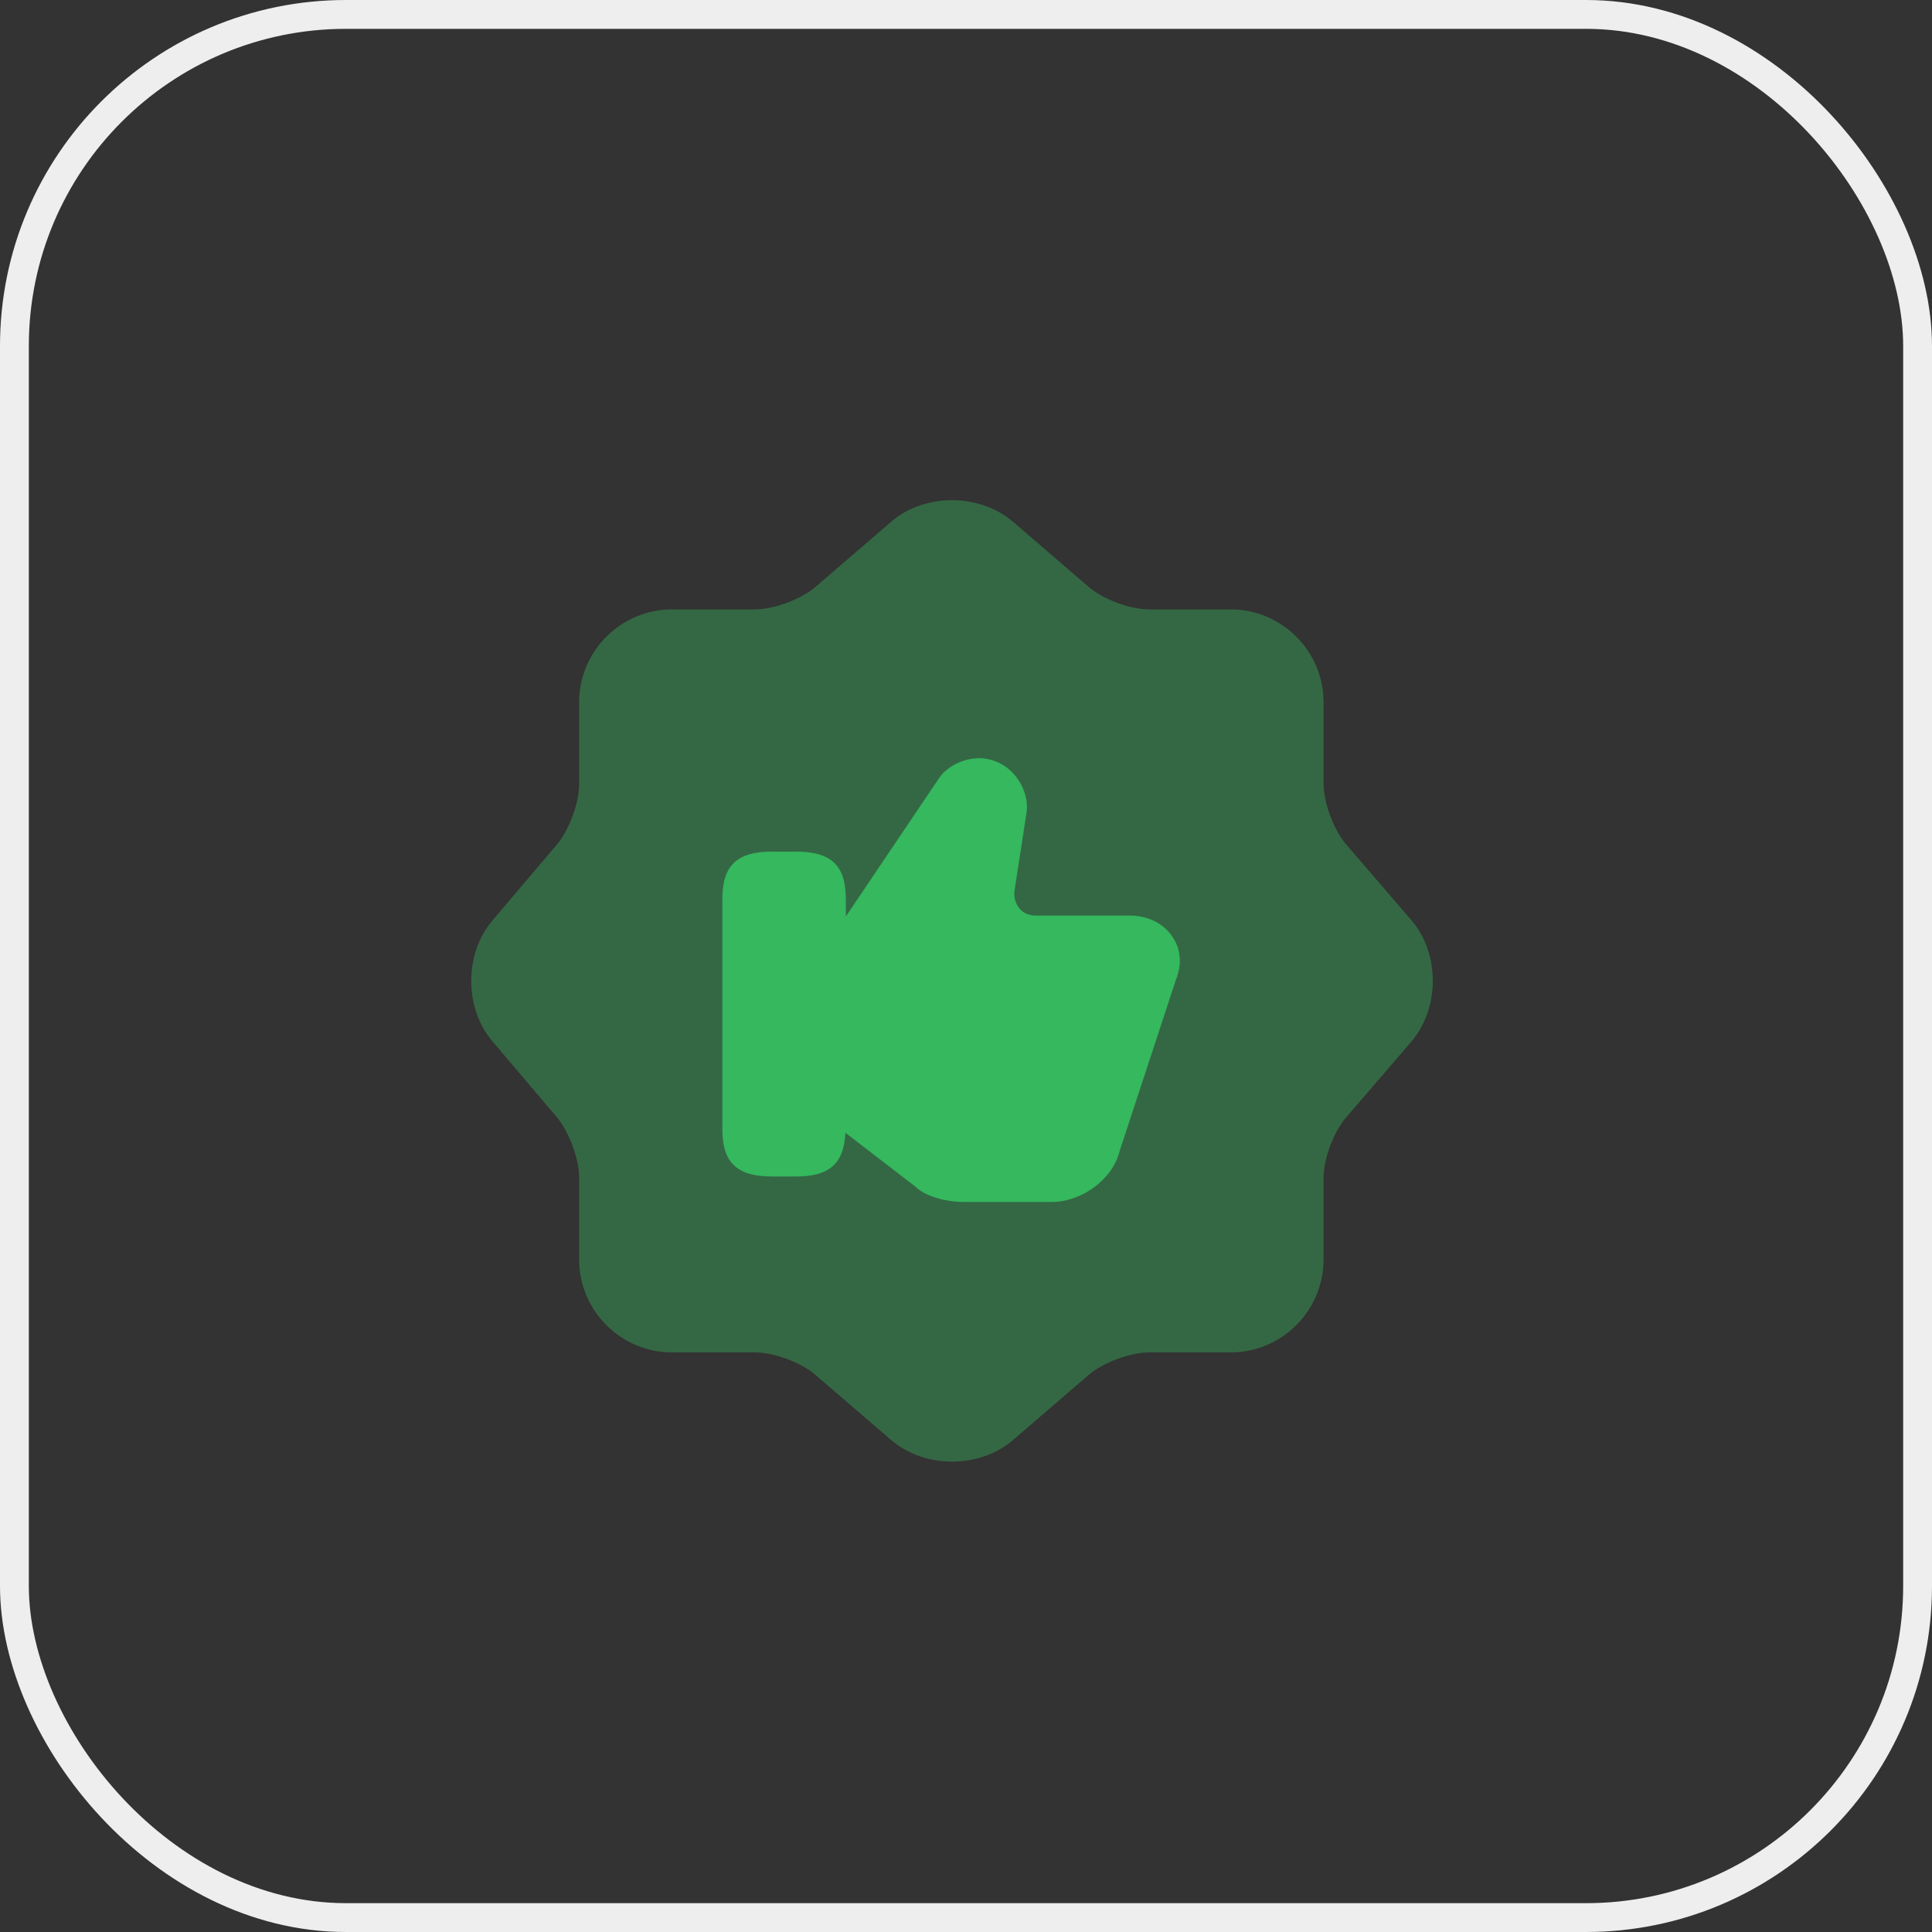
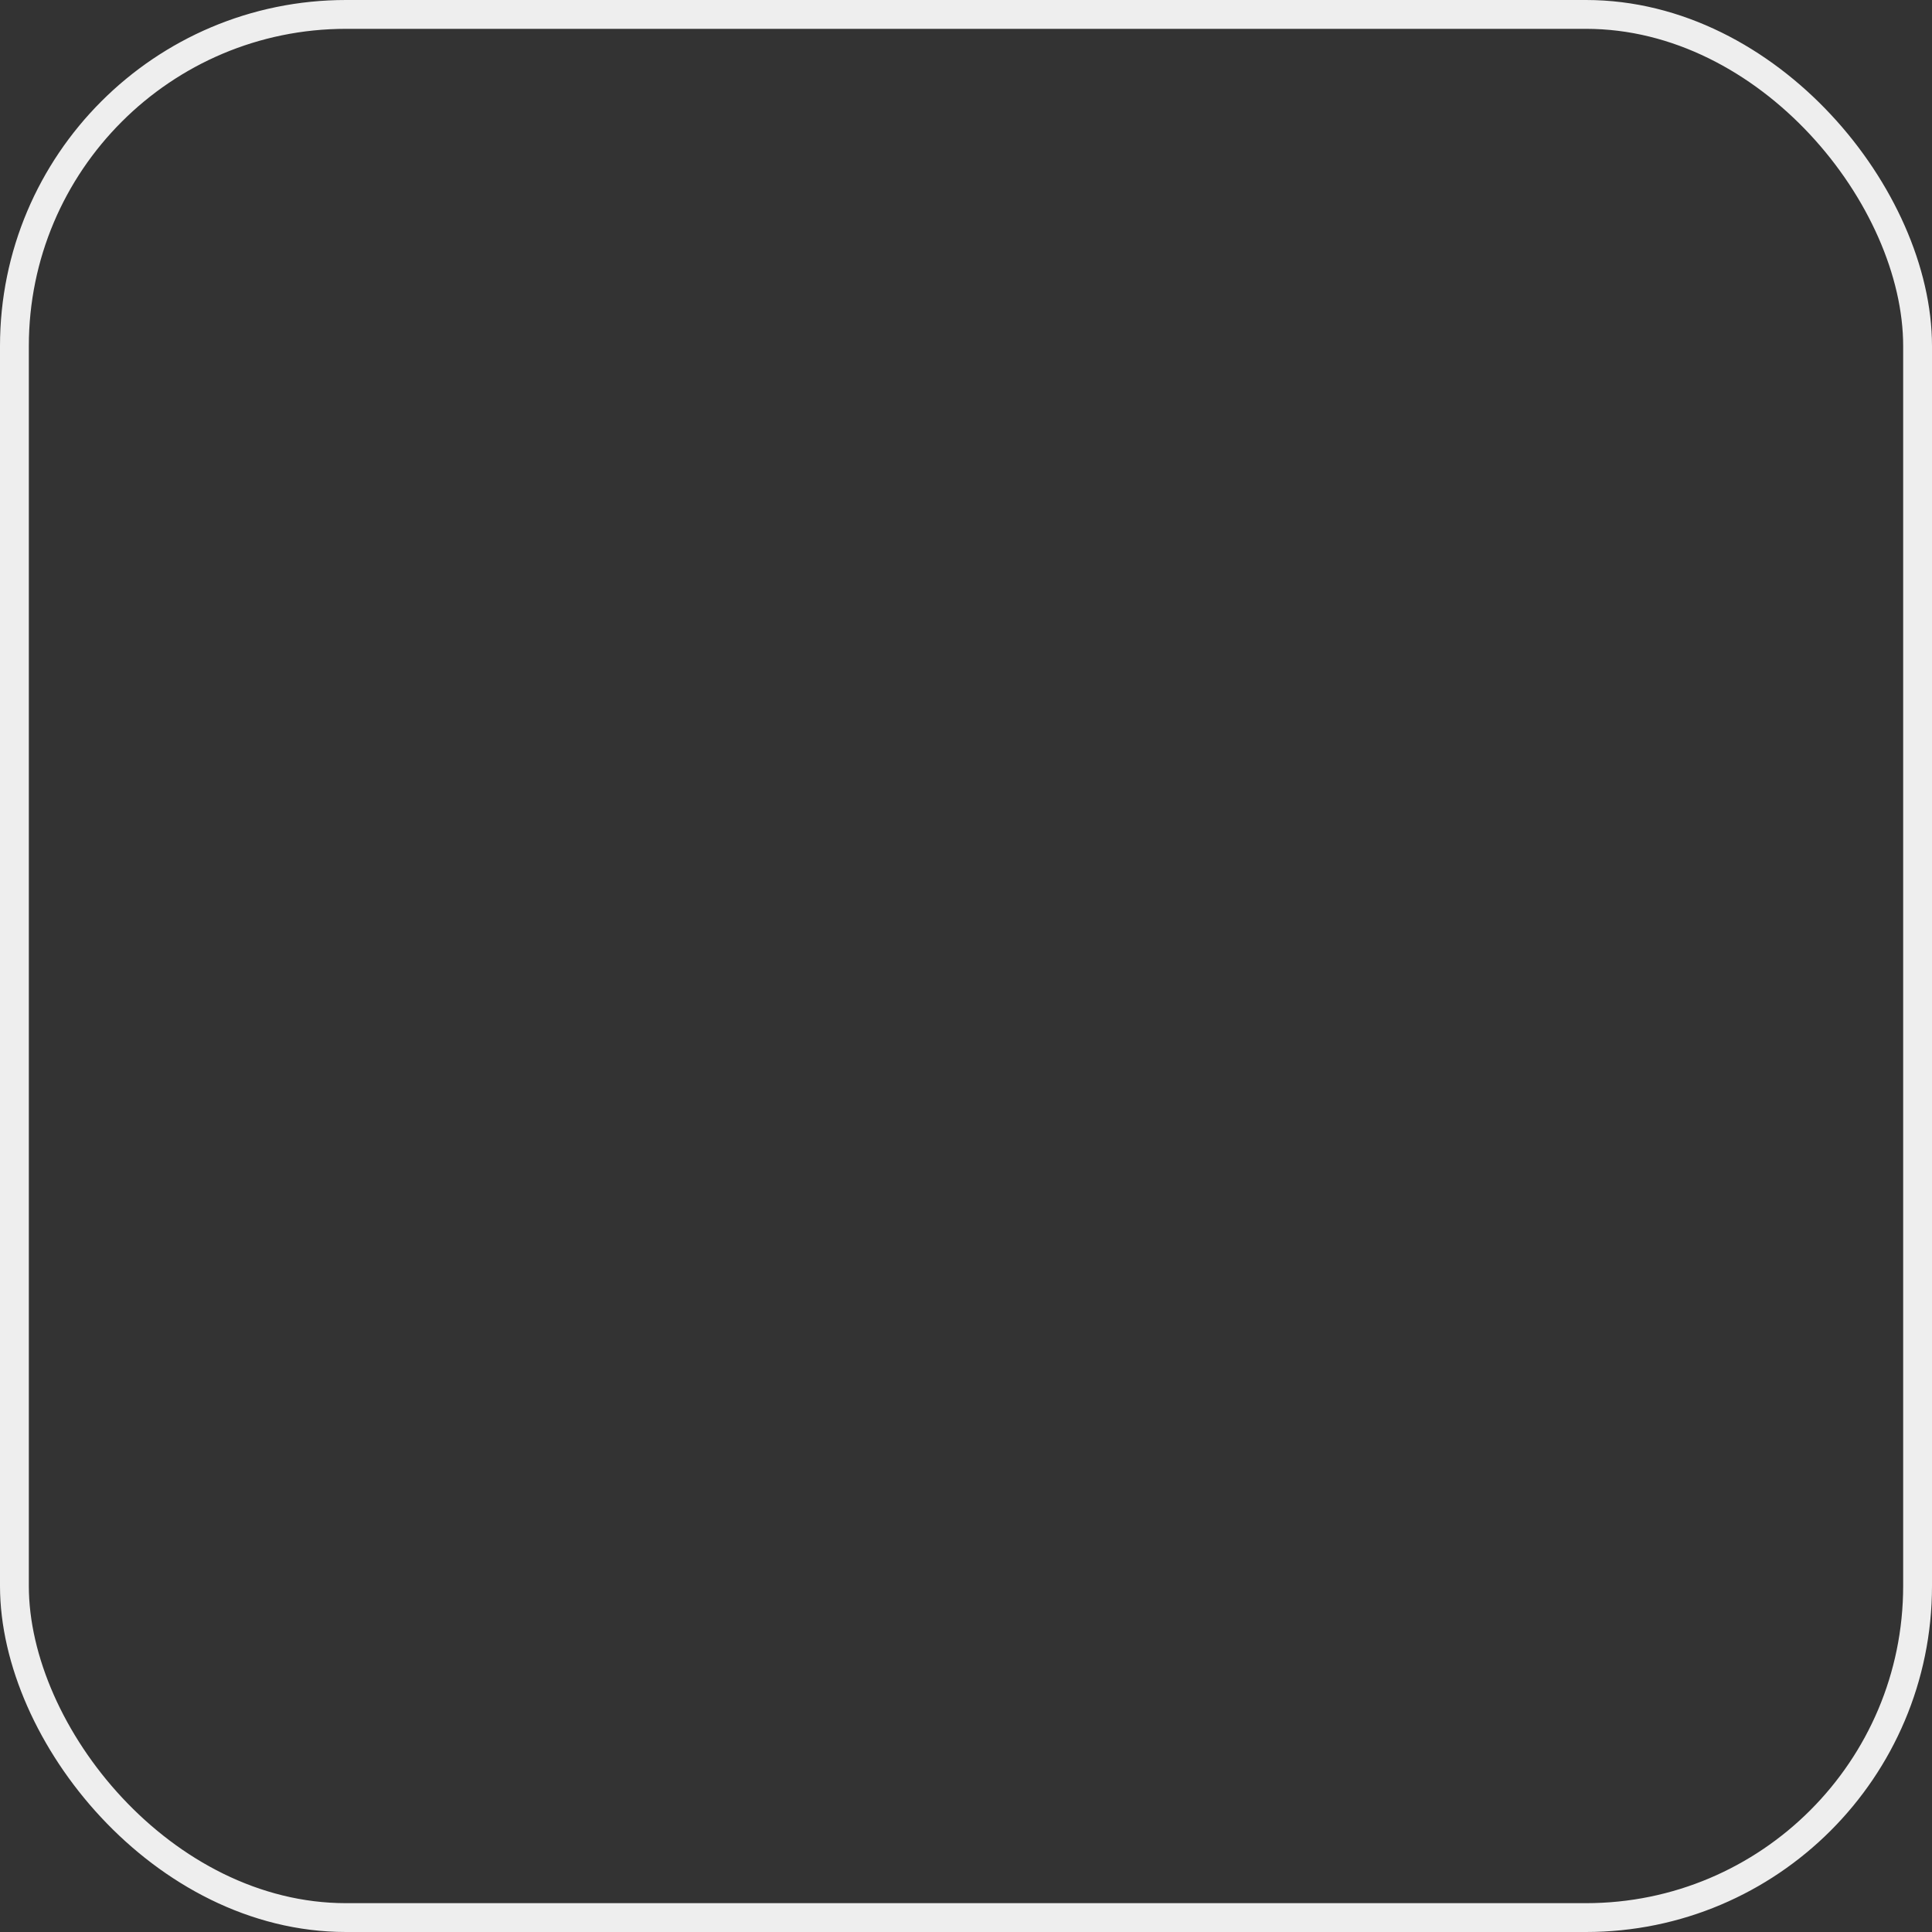
<svg xmlns="http://www.w3.org/2000/svg" width="67" height="67" viewBox="0 0 67 67" fill="none">
  <rect x="0" y="0" width="67" height="67" fill="#333333" stroke="none" />
  <rect x="0.5" y="0.5" width="66" height="66" rx="11.5" stroke="#EEEEEE" />
-   <path opacity="0.4" d="M30.917 18.083C32.067 17.1 33.95 17.1 35.117 18.083L37.75 20.35C38.25 20.783 39.183 21.134 39.85 21.134H42.684C44.45 21.134 45.9 22.584 45.9 24.35V27.183C45.9 27.833 46.25 28.783 46.683 29.283L48.95 31.917C49.934 33.067 49.934 34.95 48.95 36.117L46.683 38.75C46.25 39.25 45.9 40.183 45.9 40.85V43.683C45.9 45.45 44.45 46.9 42.684 46.9H39.85C39.2 46.9 38.25 47.25 37.75 47.684L35.117 49.95C33.967 50.933 32.084 50.933 30.917 49.95L28.284 47.684C27.784 47.25 26.85 46.9 26.183 46.9H23.3C21.533 46.9 20.084 45.45 20.084 43.683V40.833C20.084 40.183 19.733 39.25 19.317 38.75L17.067 36.1C16.1 34.95 16.1 33.083 17.067 31.933L19.317 29.283C19.733 28.783 20.084 27.85 20.084 27.2V24.35C20.084 22.584 21.533 21.134 23.3 21.134H26.183C26.834 21.134 27.784 20.783 28.284 20.35L30.917 18.083Z" fill="#35B85E" />
-   <path d="M40.633 32.45C40.317 32 39.783 31.75 39.15 31.75H35.9C35.683 31.75 35.483 31.667 35.35 31.5C35.217 31.333 35.15 31.117 35.183 30.883L35.583 28.283C35.75 27.517 35.233 26.633 34.467 26.383C33.75 26.117 32.9 26.483 32.567 26.983L29.333 31.783V31.183C29.333 30.017 28.833 29.533 27.6 29.533H26.783C25.55 29.533 25.05 30.017 25.05 31.183V39.15C25.05 40.317 25.55 40.8 26.783 40.8H27.6C28.767 40.8 29.267 40.35 29.317 39.283L31.767 41.167C32.1 41.5 32.85 41.683 33.383 41.683H36.467C37.533 41.683 38.6 40.883 38.833 39.9L40.783 33.967C41 33.433 40.95 32.883 40.633 32.45Z" fill="#35B85E" />
</svg>